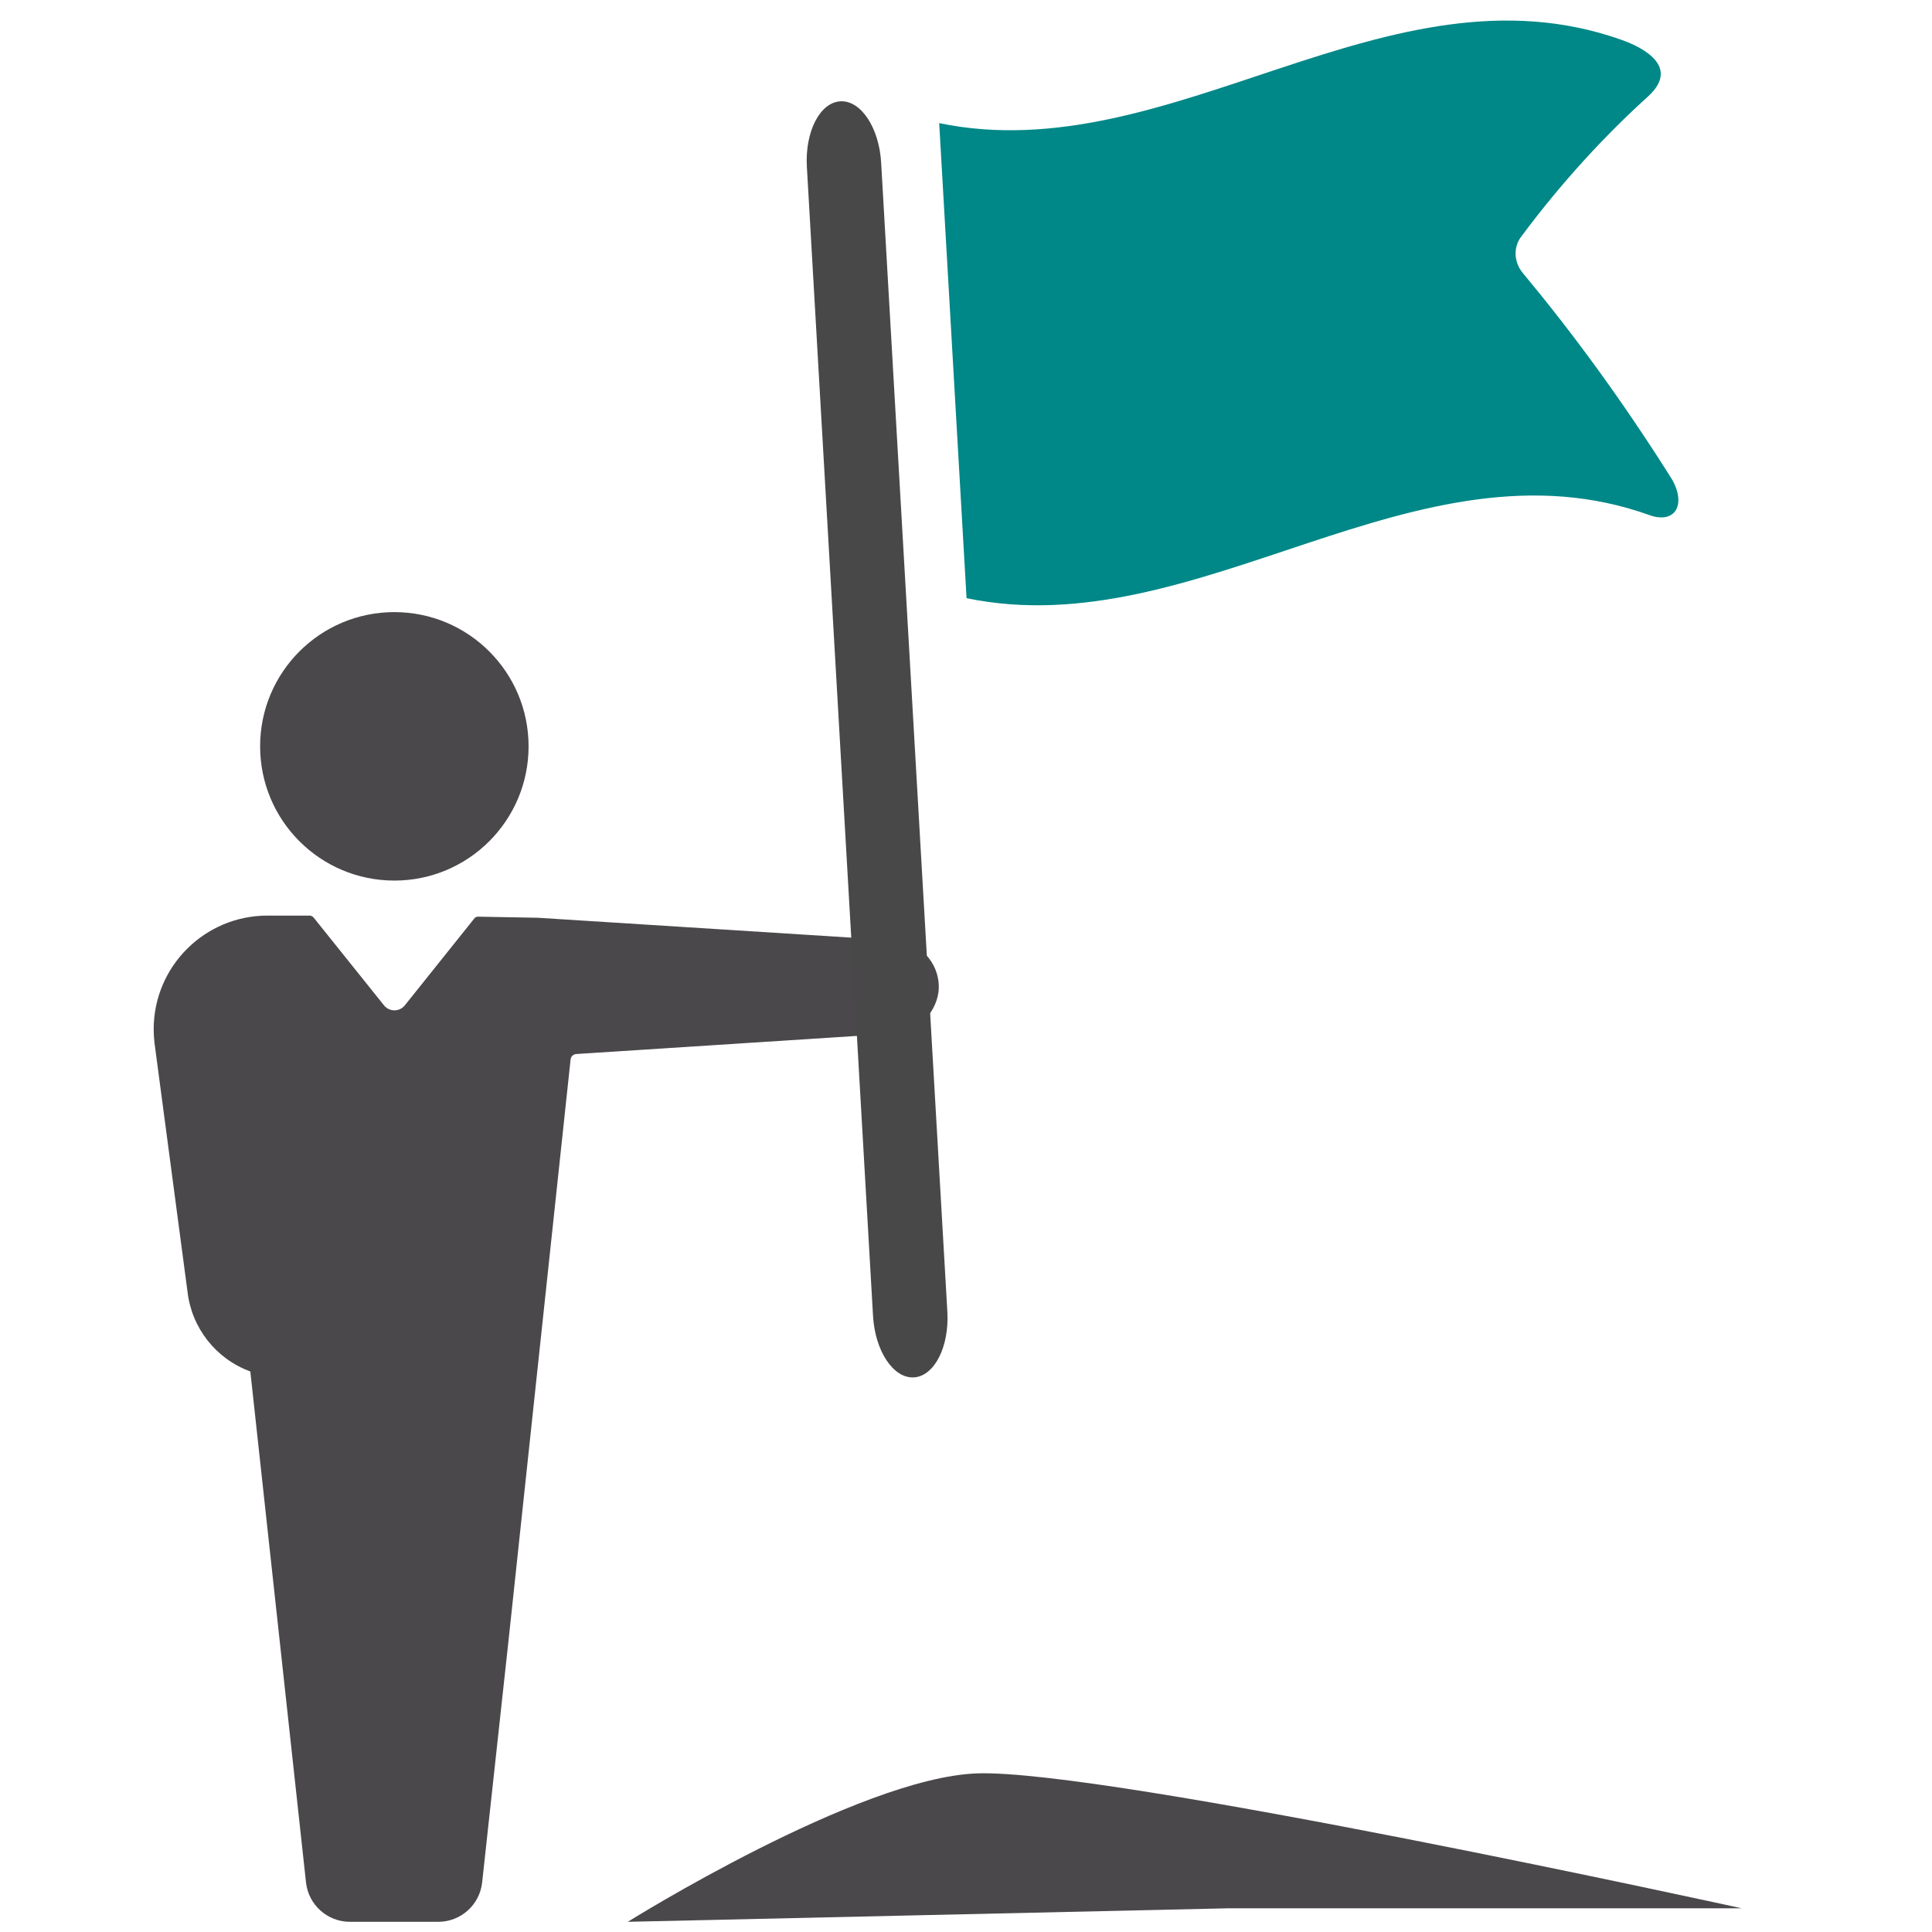
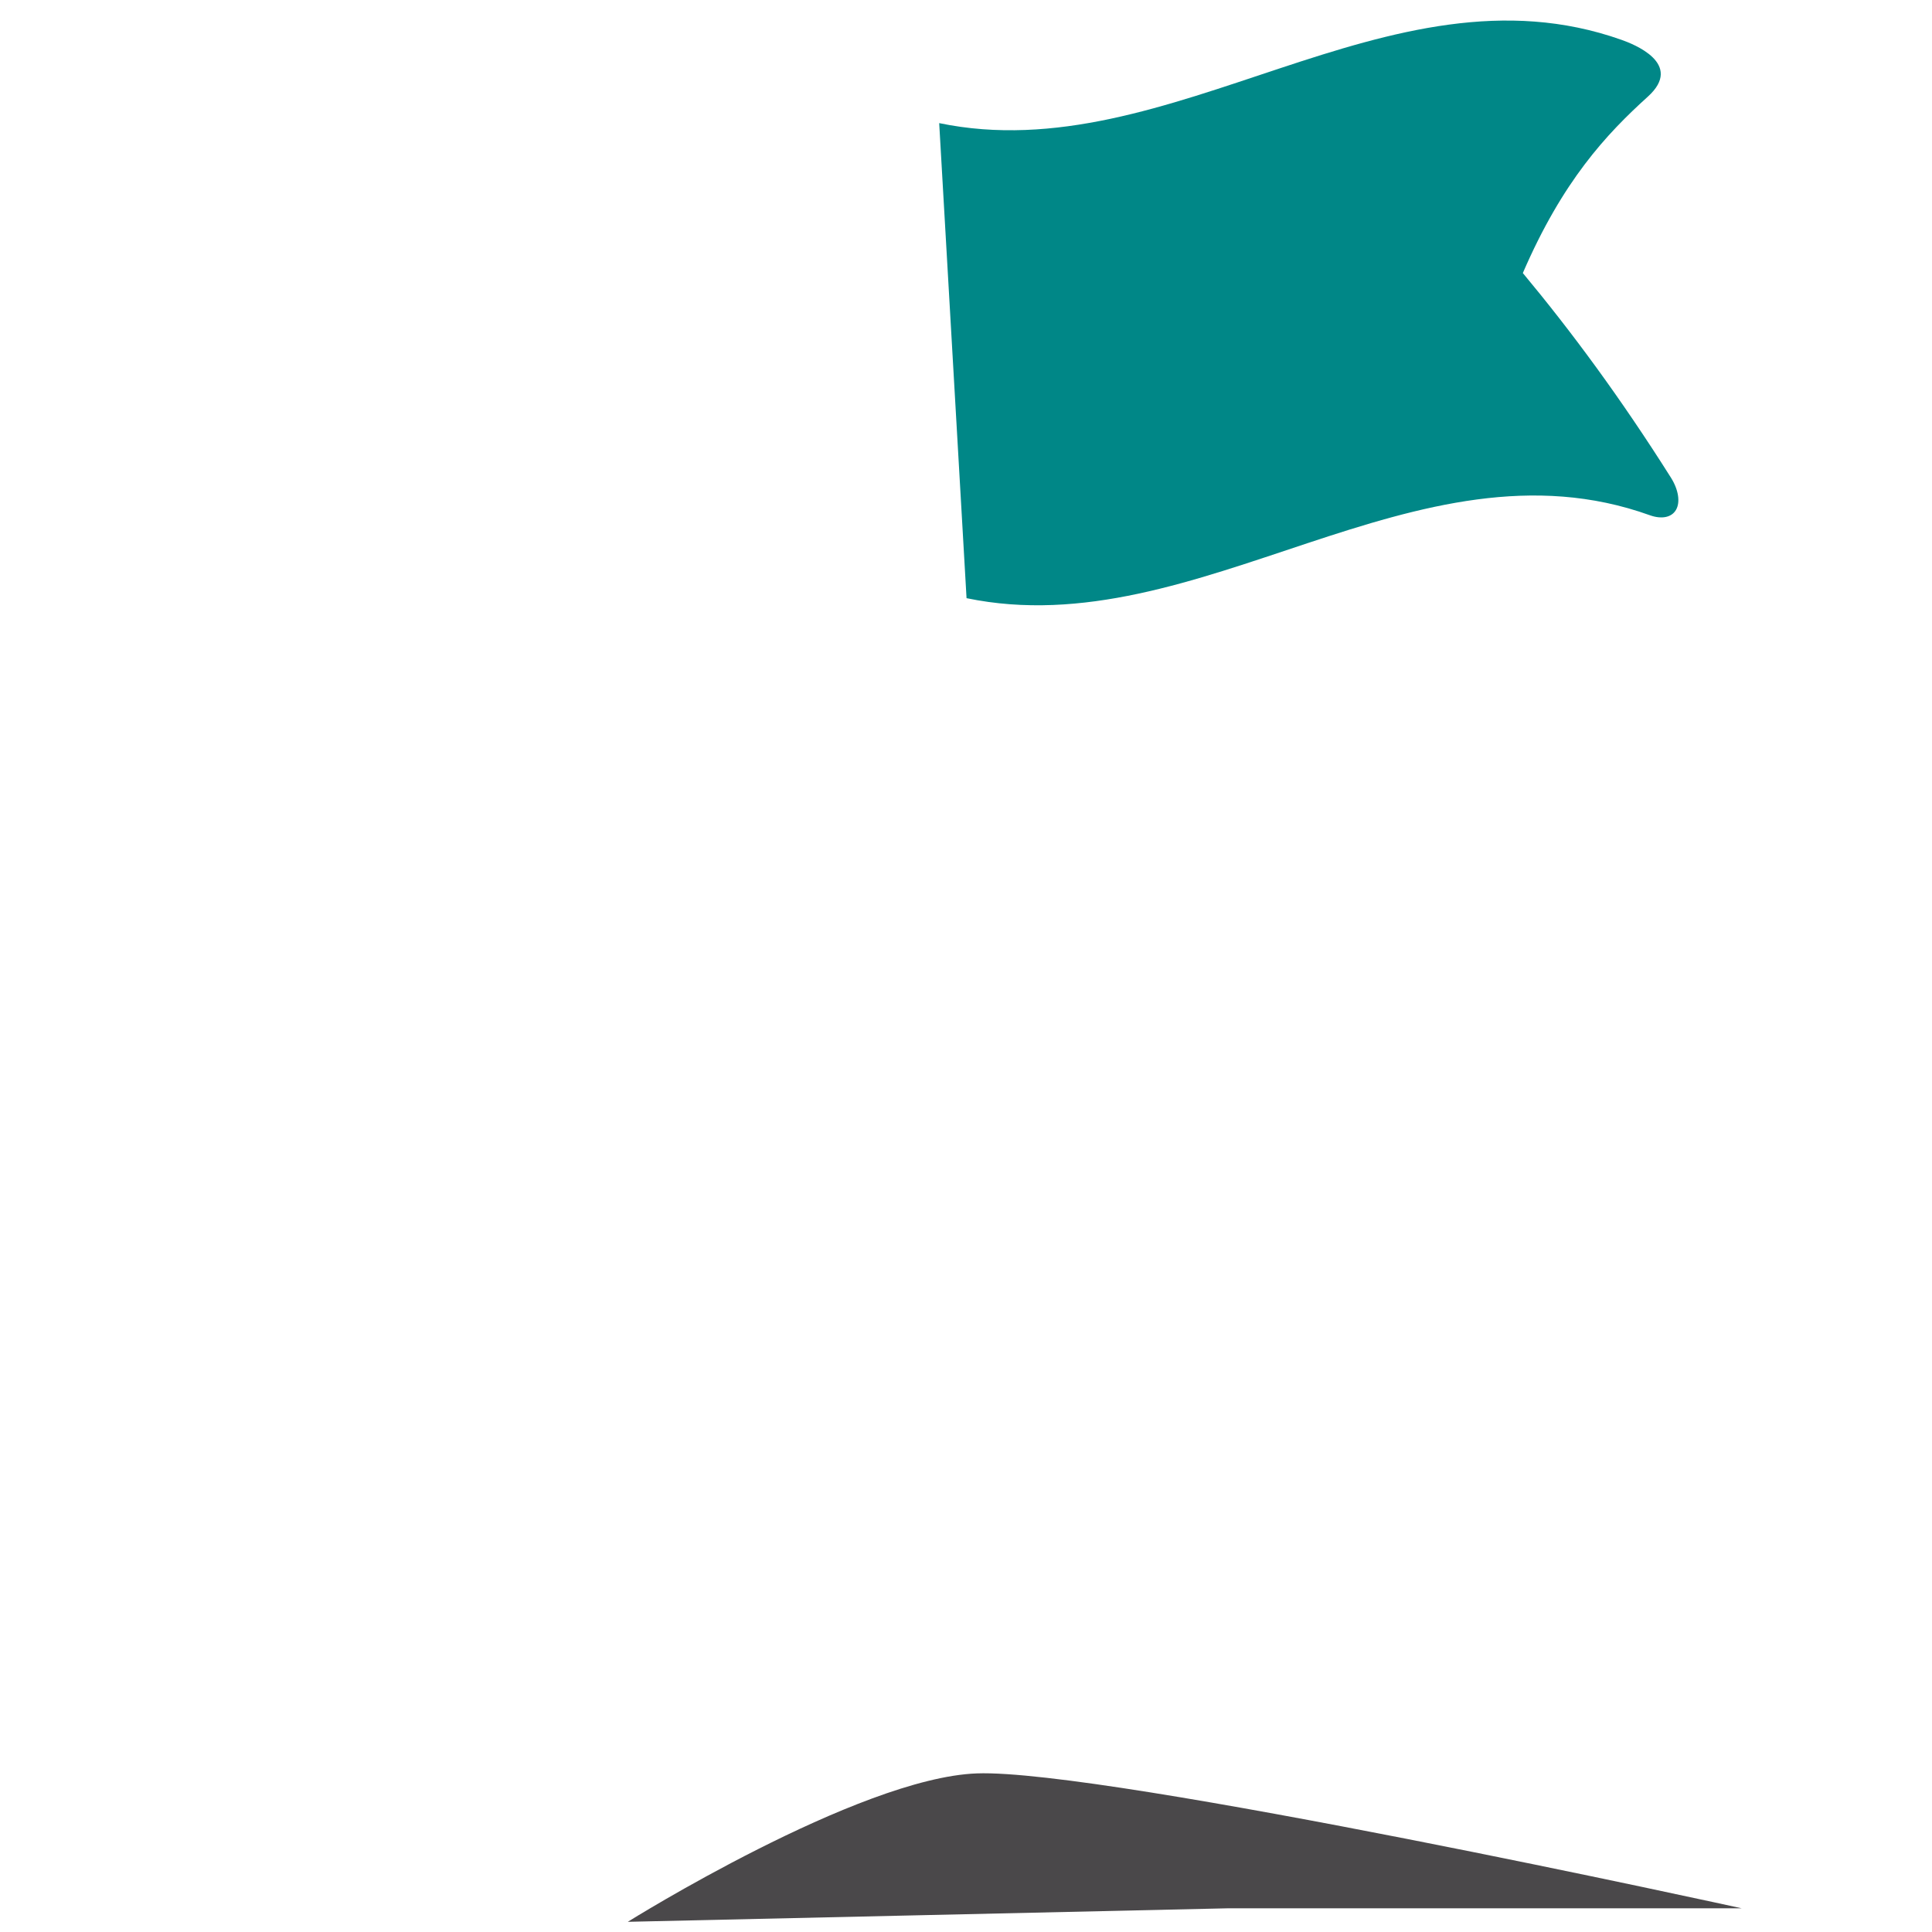
<svg xmlns="http://www.w3.org/2000/svg" width="88" height="88" viewBox="0 0 88 88">
  <g fill="none" fill-rule="evenodd">
-     <path fill="#4A484A" d="M11.848 33.995C11.848 30.618 14.585 27.881 17.962 27.881 21.339 27.881 24.076 30.618 24.076 33.995 24.076 37.371 21.339 40.109 17.962 40.109 14.585 40.109 11.848 37.371 11.848 33.995M7.036 47.495L8.54 58.83C8.729 60.487 9.835 61.896 11.402 62.468L13.939 85.75C14.054 86.767 14.915 87.536 15.938 87.536L19.962 87.536C20.984 87.536 21.846 86.767 21.96 85.75L23.147 74.867 25.99 48.254C26.005 48.12 26.113 48.017 26.247 48.009L40.657 47.079C41.718 47.034 42.596 46.24 42.747 45.19 42.878 44.025 42.042 42.976 40.876 42.845 40.842 42.841 40.808 42.838 40.773 42.835L24.504 41.803 21.807 41.754C21.744 41.746 21.682 41.764 21.63 41.803L18.457 45.77C18.256 46.043 17.874 46.101 17.602 45.9 17.552 45.864 17.51 45.82 17.473 45.77L14.293 41.803C14.247 41.742 14.175 41.705 14.098 41.704L12.184 41.704C9.324 41.703 7.003 44.018 7 46.878 7 47.085 7.012 47.29 7.036 47.495" />
-     <path fill="#484848" d="M40.135,7.408 C40.042,5.811 39.211,4.561 38.277,4.615 C37.342,4.668 36.659,6.006 36.752,7.603 L39.766,59.944 C39.859,61.541 40.691,62.791 41.625,62.738 C42.56,62.684 43.242,61.346 43.151,59.749 L41.832,36.871 L40.135,7.408 Z" />
-     <path fill="#008787" d="M69.363,12.437 C68.958,11.953 68.922,11.273 69.279,10.792 C71.179,8.235 73.166,6.114 75.056,4.403 C76.722,2.896 74.385,2.002 73.861,1.816 C63.205,-1.965 53.338,7.801 42.779,5.608 L44.025,27.246 C54.599,29.439 64.484,19.633 75.153,23.47 C75.674,23.656 76.134,23.576 76.338,23.226 C76.543,22.878 76.454,22.305 76.11,21.758 C73.832,18.148 71.586,15.108 69.363,12.437" />
+     <path fill="#008787" d="M69.363,12.437 C71.179,8.235 73.166,6.114 75.056,4.403 C76.722,2.896 74.385,2.002 73.861,1.816 C63.205,-1.965 53.338,7.801 42.779,5.608 L44.025,27.246 C54.599,29.439 64.484,19.633 75.153,23.47 C75.674,23.656 76.134,23.576 76.338,23.226 C76.543,22.878 76.454,22.305 76.11,21.758 C73.832,18.148 71.586,15.108 69.363,12.437" />
    <path fill="#4A484A" d="M55.907,86.921 L79.334,86.921 C79.334,86.921 50.381,80.559 44.493,80.776 C39.09,80.975 28.595,87.536 28.595,87.536 L55.907,86.921 Z" />
  </g>
</svg>